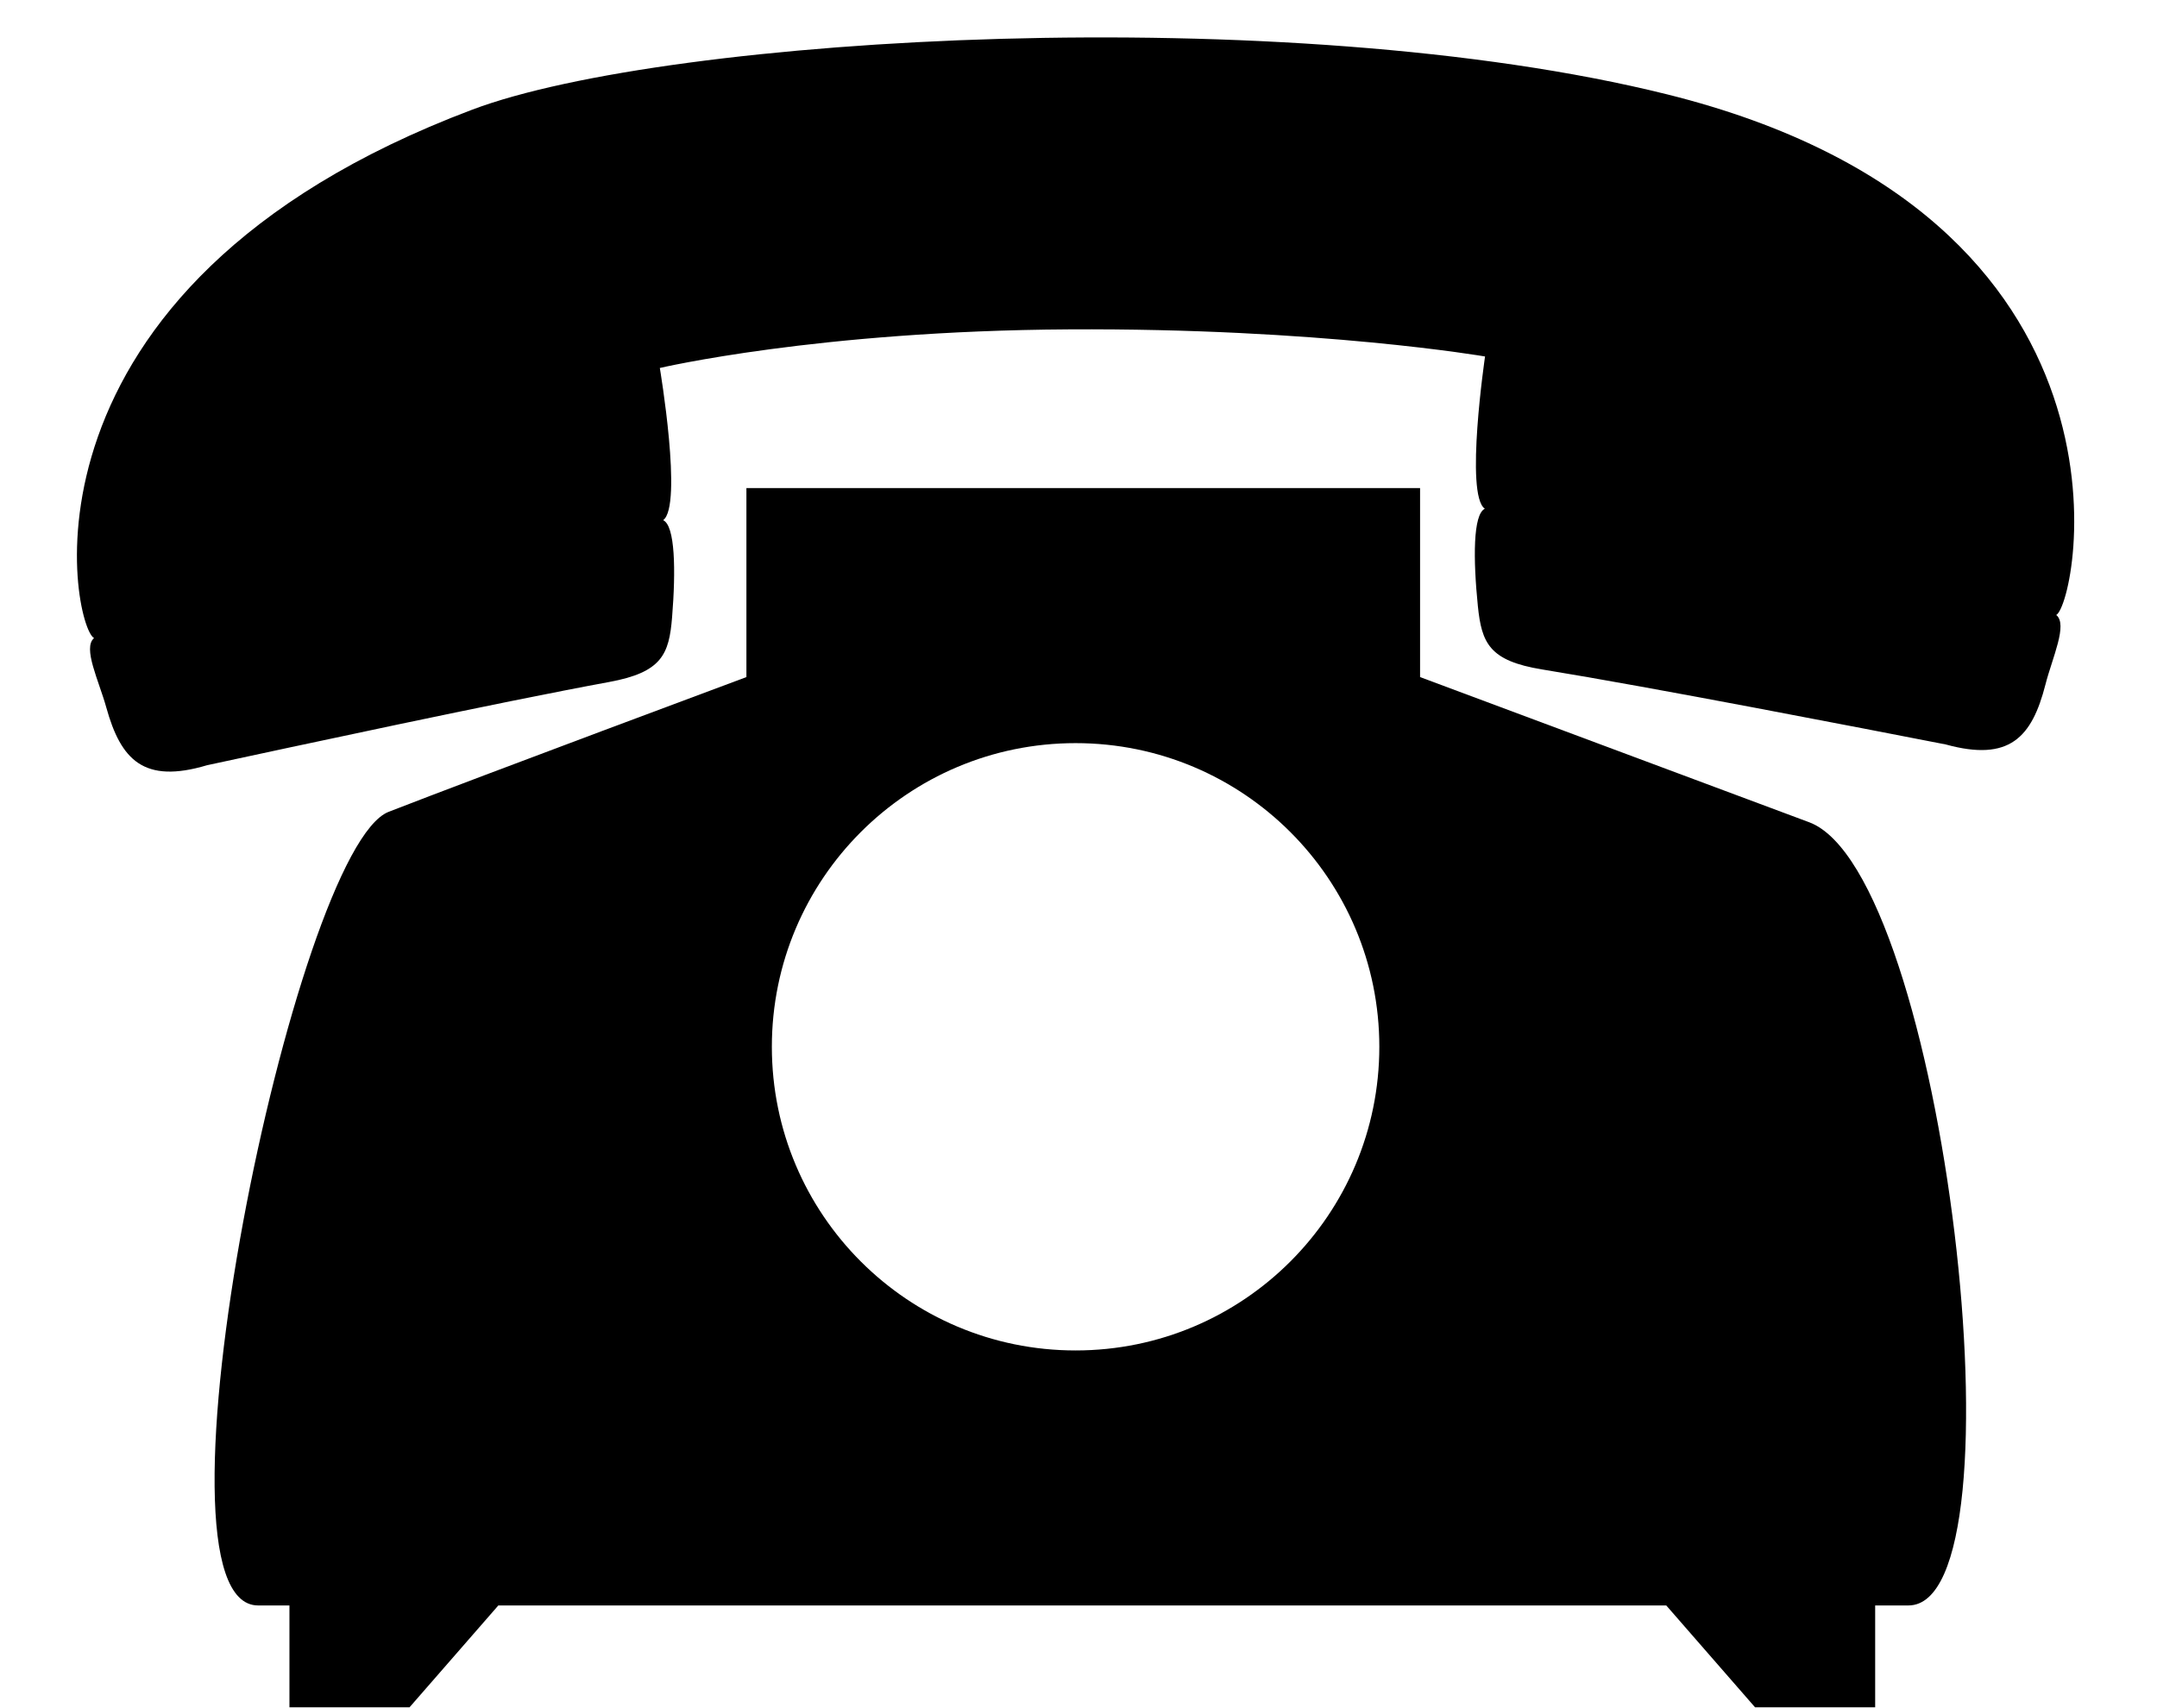
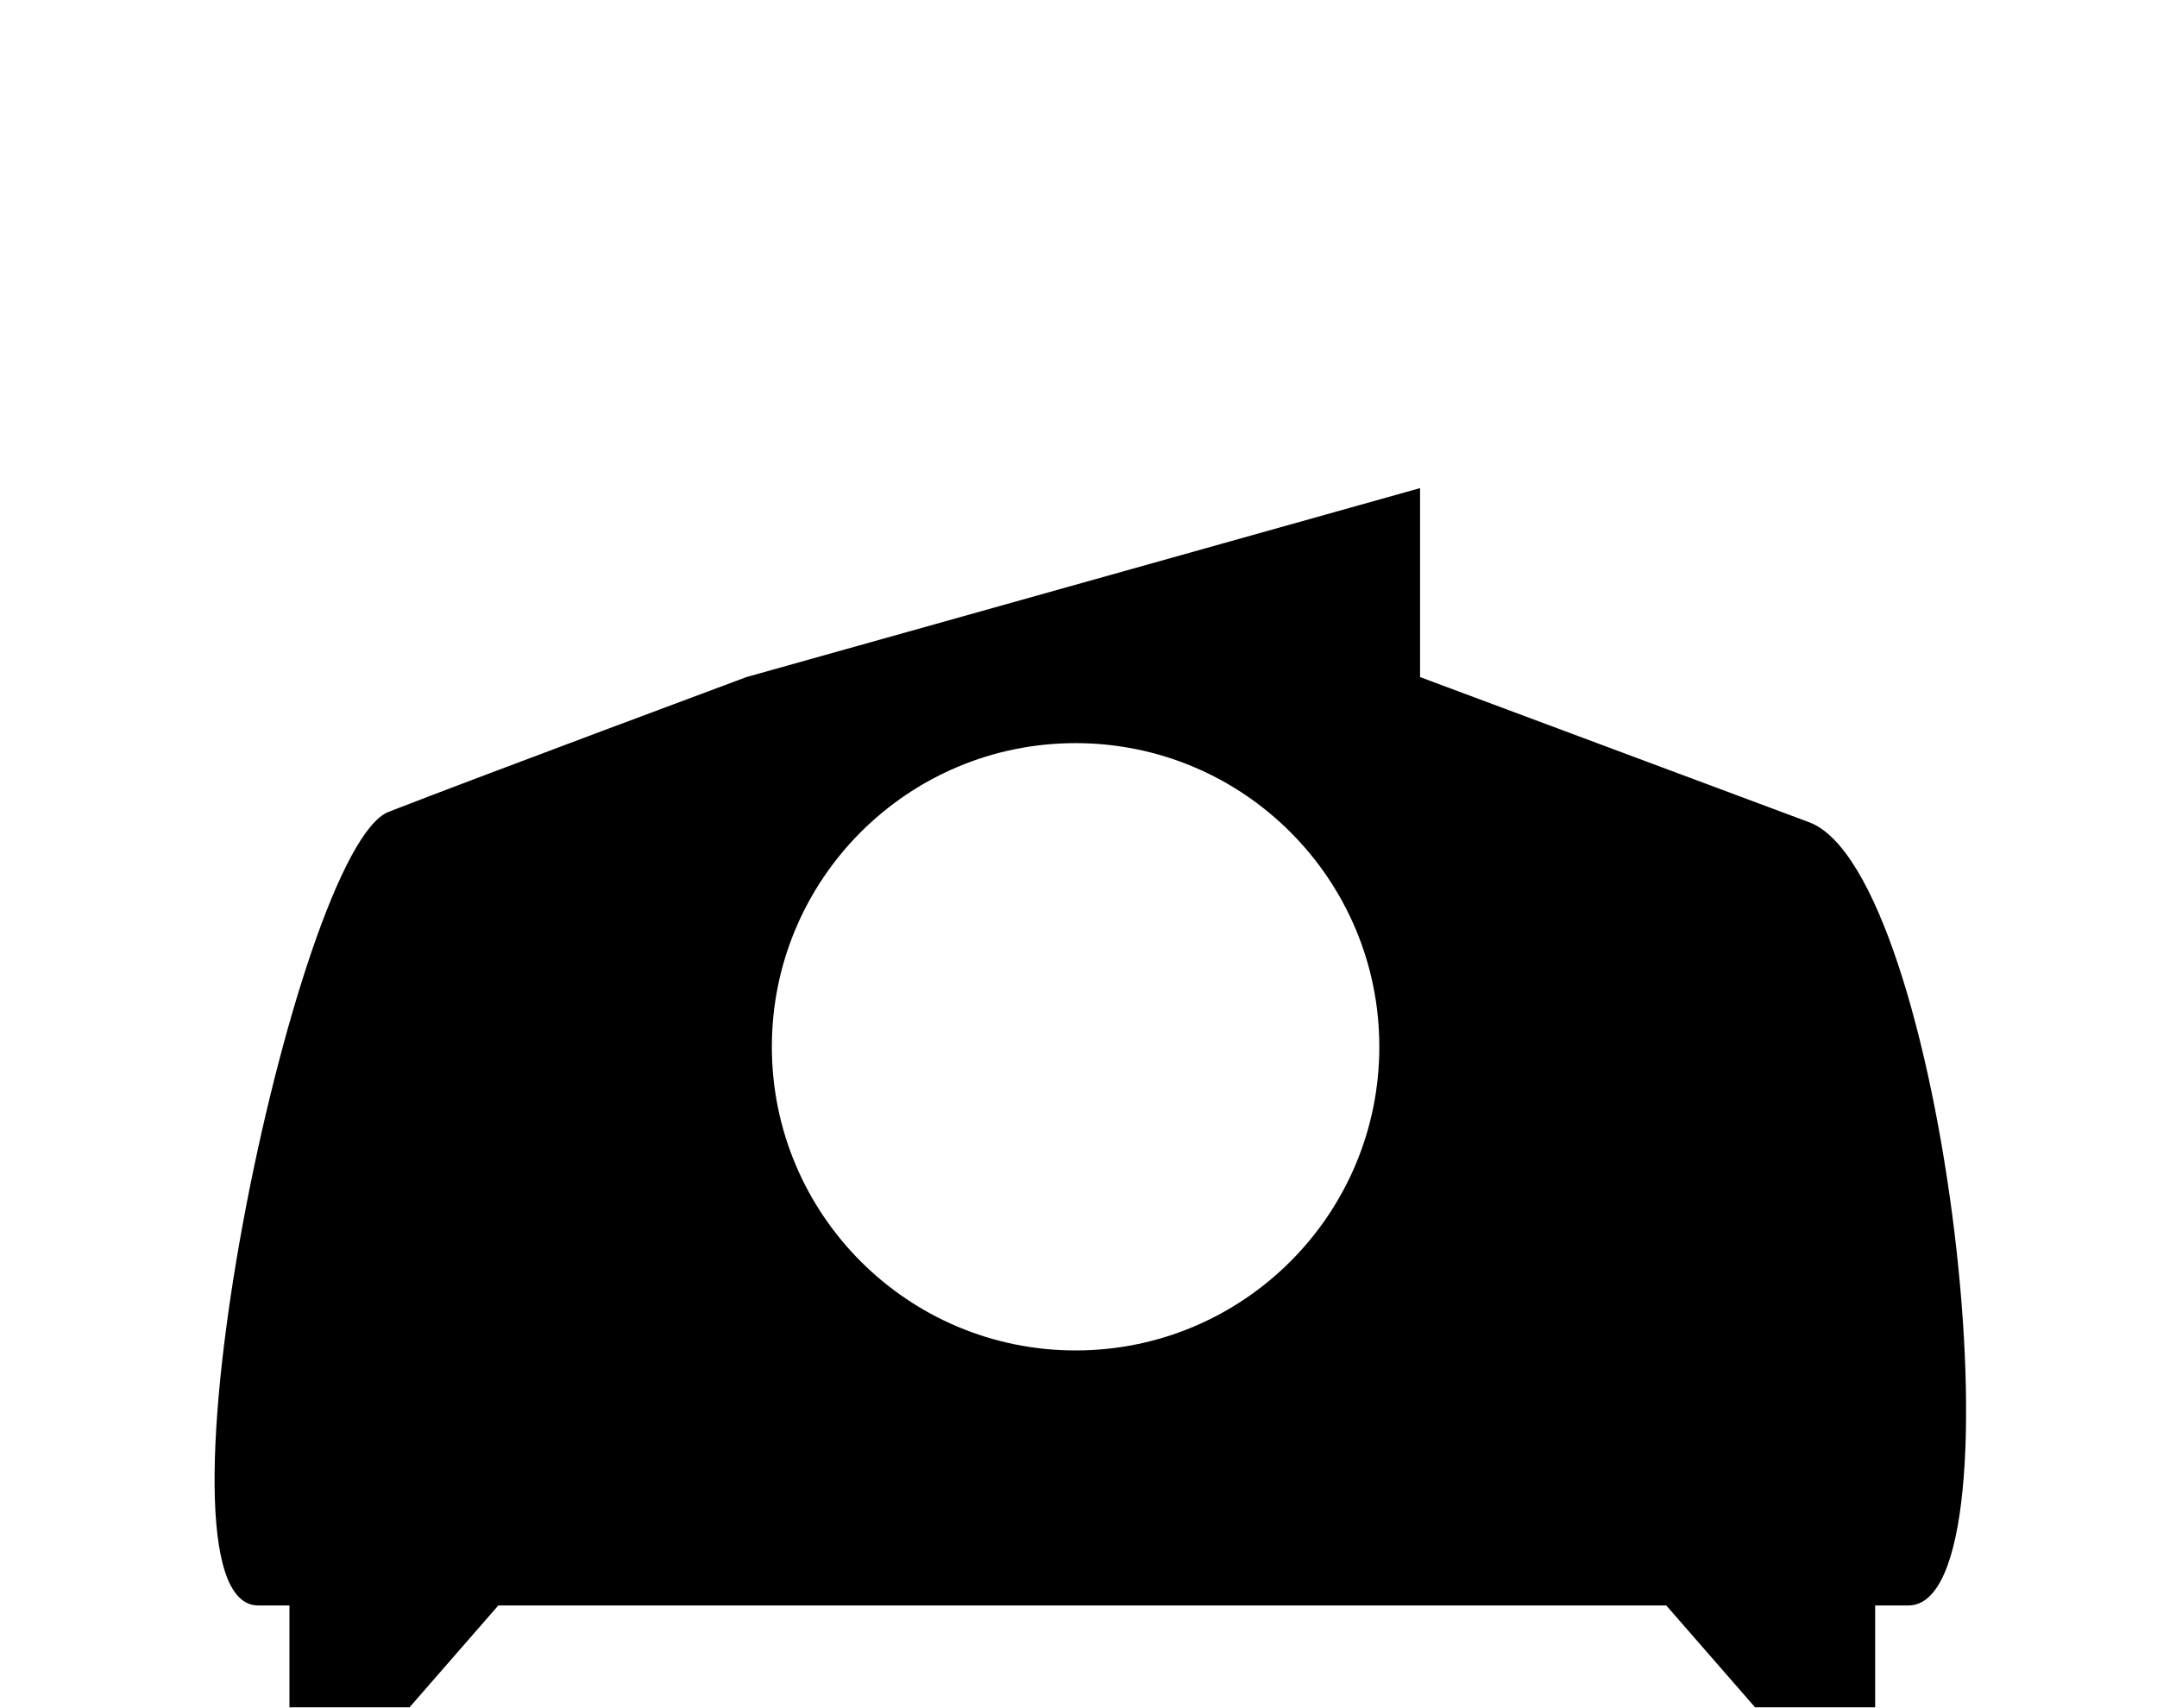
<svg xmlns="http://www.w3.org/2000/svg" fill="#000000" height="263.3" preserveAspectRatio="xMidYMid meet" version="1" viewBox="46.8 78.1 332.5 263.3" width="332.5" zoomAndPan="magnify">
  <g fill="#000000" id="change1_1">
-     <path d="M 303.801 92.652 C 245.234 78.078 149.828 83.605 119.605 95.004 C 46.82 122.445 57.953 174.797 61.301 176.48 C 59.508 177.977 62.035 183.039 63.184 187.172 C 65.43 195.273 68.965 198.992 78.719 196.082 C 91.551 193.316 123.645 186.387 140.699 183.25 C 148.816 181.758 149.941 179.004 150.402 173.262 C 150.992 166.016 150.875 159.125 149.02 158.301 C 152.094 156.125 148.512 134.836 148.512 134.836 C 148.512 134.836 172.863 129.105 211.523 128.883 C 250.184 128.66 275.719 133.062 275.719 133.062 C 275.719 133.062 272.57 154.43 275.688 156.535 C 273.855 157.402 273.879 164.293 274.609 171.527 C 275.195 177.254 276.367 179.988 284.523 181.316 C 301.641 184.102 333.859 190.371 346.746 192.883 C 356.562 195.582 360.02 191.793 362.102 183.648 C 363.164 179.488 365.59 174.379 363.766 172.918 C 367.074 171.168 379.285 111.441 303.801 92.652" fill="inherit" />
-     <path d="M 212.602 286.312 C 186.742 286.312 165.781 265.348 165.781 239.492 C 165.781 213.637 186.742 192.676 212.602 192.676 C 238.461 192.676 259.422 213.637 259.422 239.492 C 259.422 265.348 238.461 286.312 212.602 286.312 Z M 325.684 204.875 C 304.852 197.105 265.703 182.492 265.703 182.492 L 265.703 153.355 L 161.859 153.355 L 161.859 182.492 C 161.859 182.492 121.203 197.629 106.715 203.266 C 92.219 208.902 68.07 325.629 86.59 325.629 C 87.602 325.629 89.262 325.629 91.418 325.629 L 91.418 341.332 L 109.93 341.332 L 123.617 325.629 C 172.074 325.629 255.059 325.629 303.652 325.629 L 317.34 341.332 L 335.855 341.332 L 335.855 325.629 C 338.16 325.629 339.91 325.629 340.977 325.629 C 359.496 325.629 346.512 212.648 325.684 204.875" fill="inherit" />
+     <path d="M 212.602 286.312 C 186.742 286.312 165.781 265.348 165.781 239.492 C 165.781 213.637 186.742 192.676 212.602 192.676 C 238.461 192.676 259.422 213.637 259.422 239.492 C 259.422 265.348 238.461 286.312 212.602 286.312 Z M 325.684 204.875 C 304.852 197.105 265.703 182.492 265.703 182.492 L 265.703 153.355 L 161.859 182.492 C 161.859 182.492 121.203 197.629 106.715 203.266 C 92.219 208.902 68.07 325.629 86.59 325.629 C 87.602 325.629 89.262 325.629 91.418 325.629 L 91.418 341.332 L 109.93 341.332 L 123.617 325.629 C 172.074 325.629 255.059 325.629 303.652 325.629 L 317.34 341.332 L 335.855 341.332 L 335.855 325.629 C 338.16 325.629 339.91 325.629 340.977 325.629 C 359.496 325.629 346.512 212.648 325.684 204.875" fill="inherit" />
  </g>
</svg>